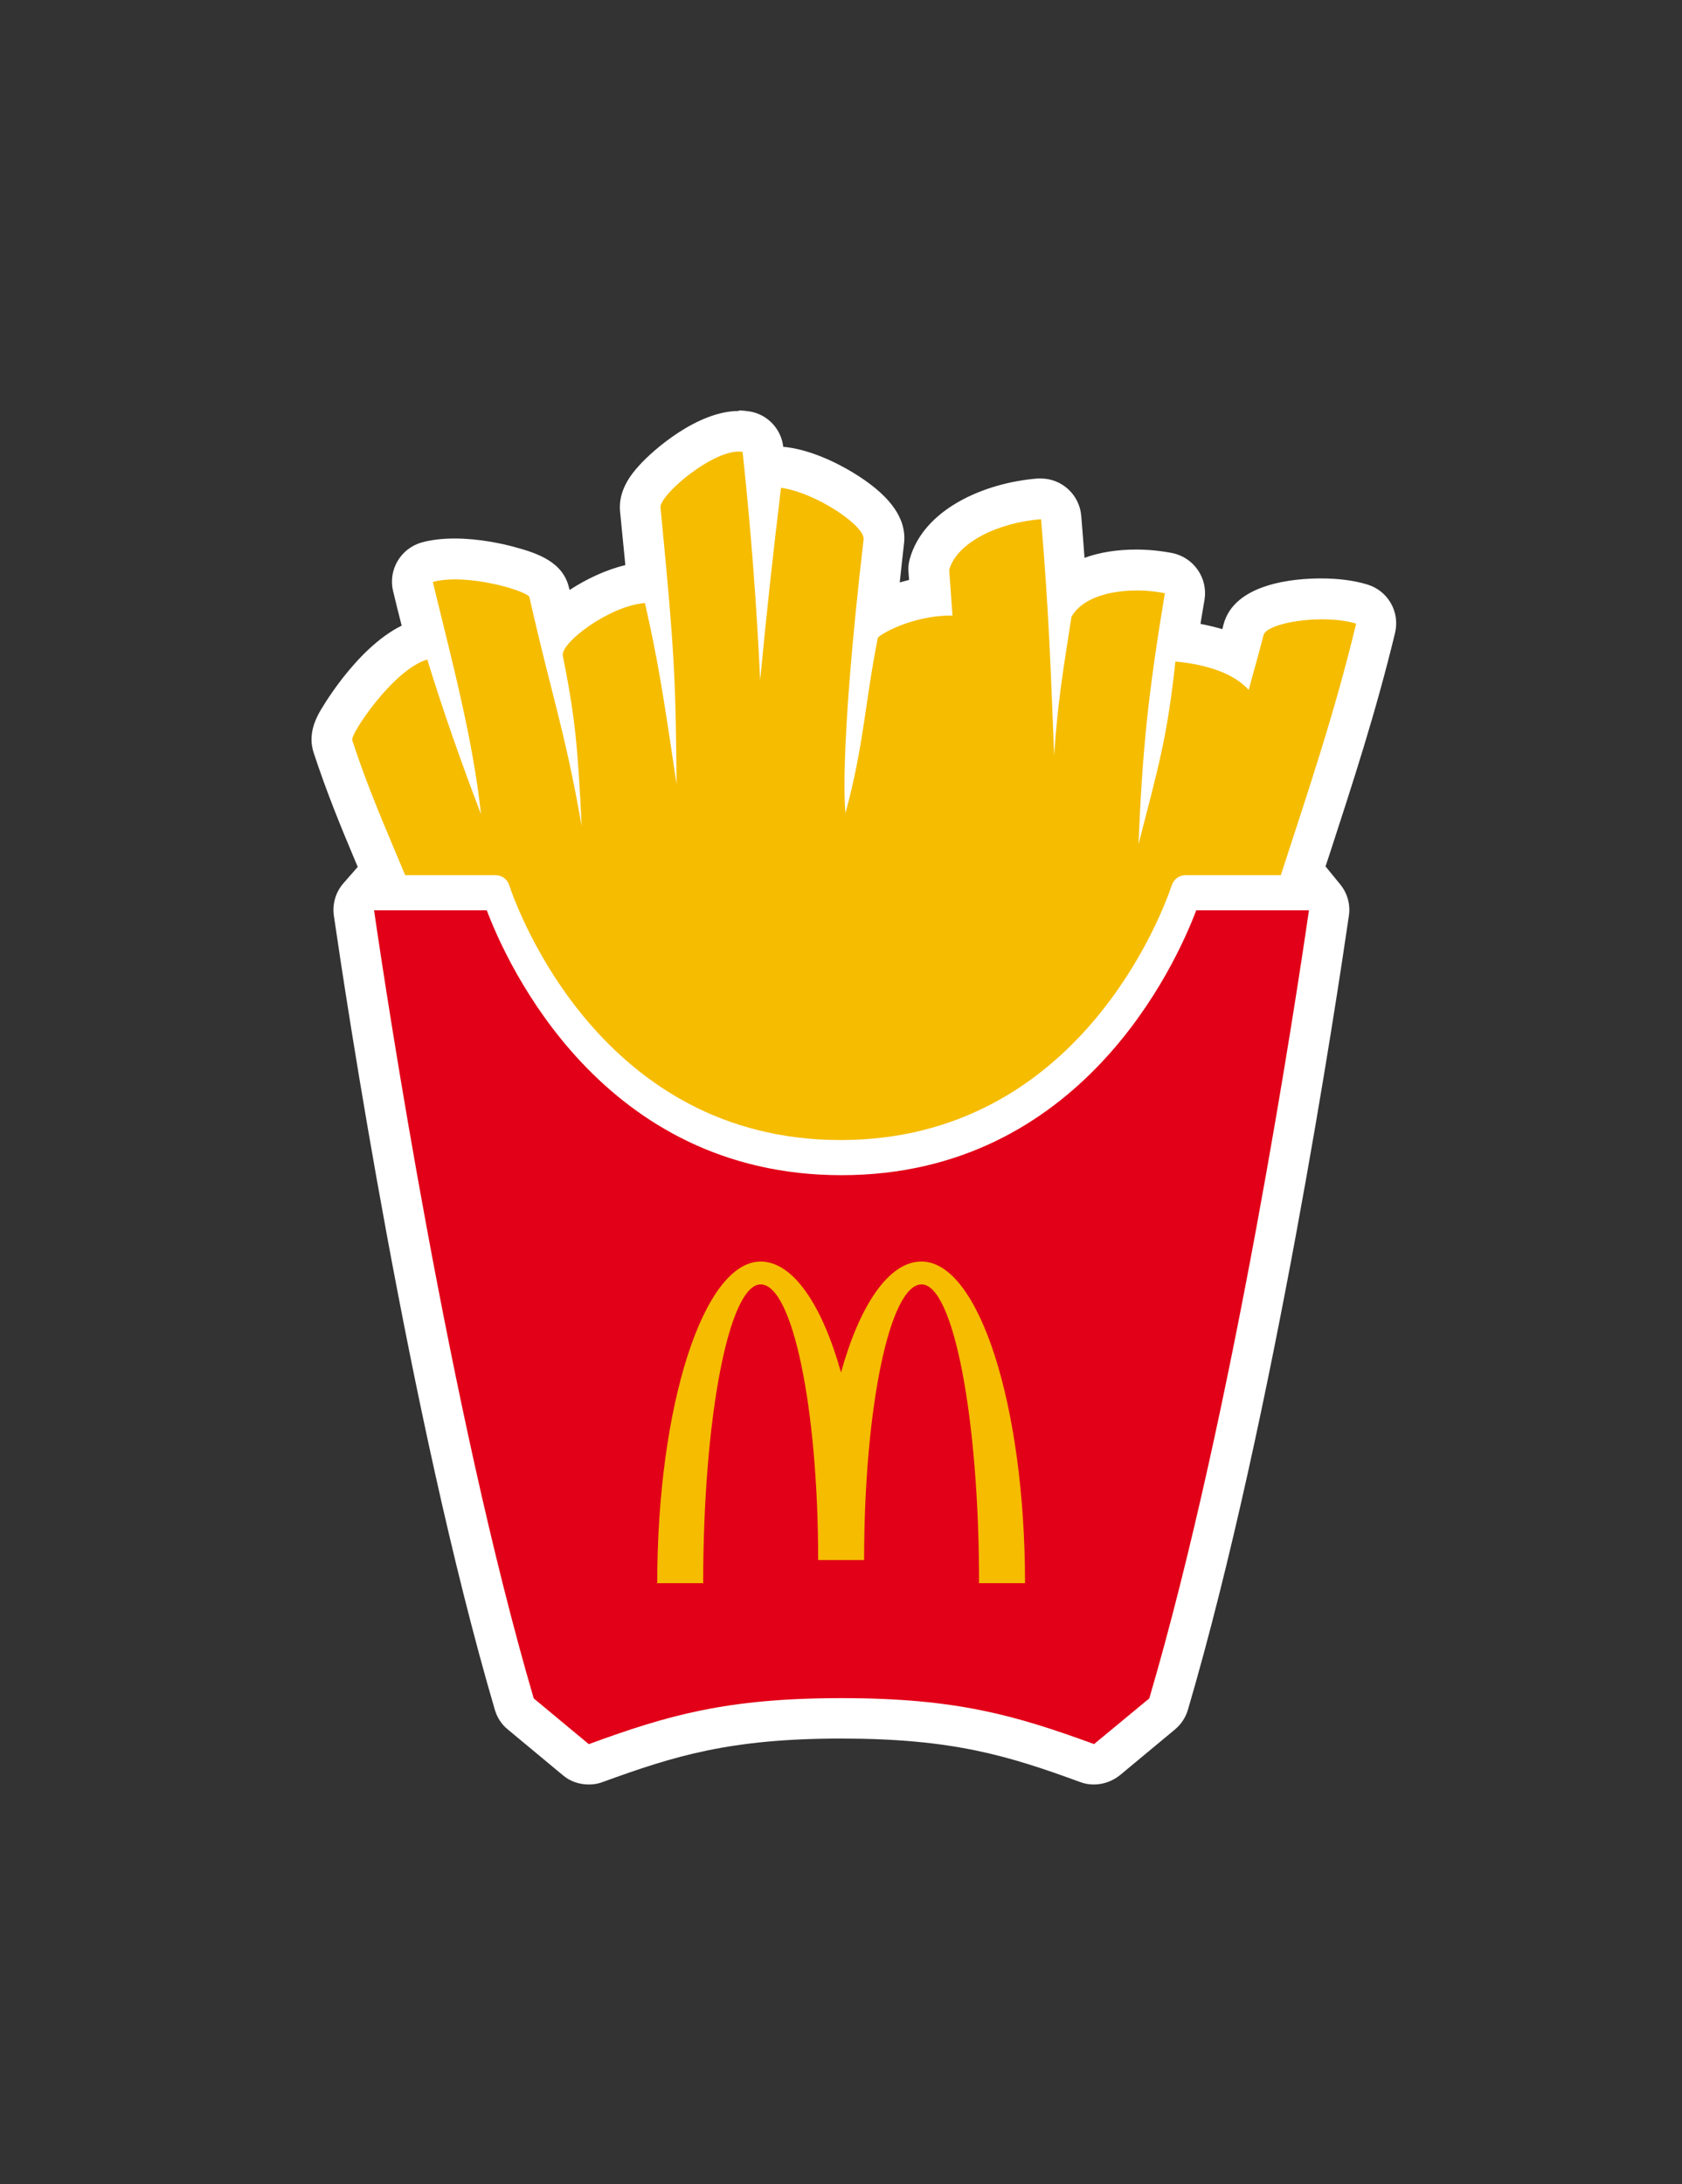
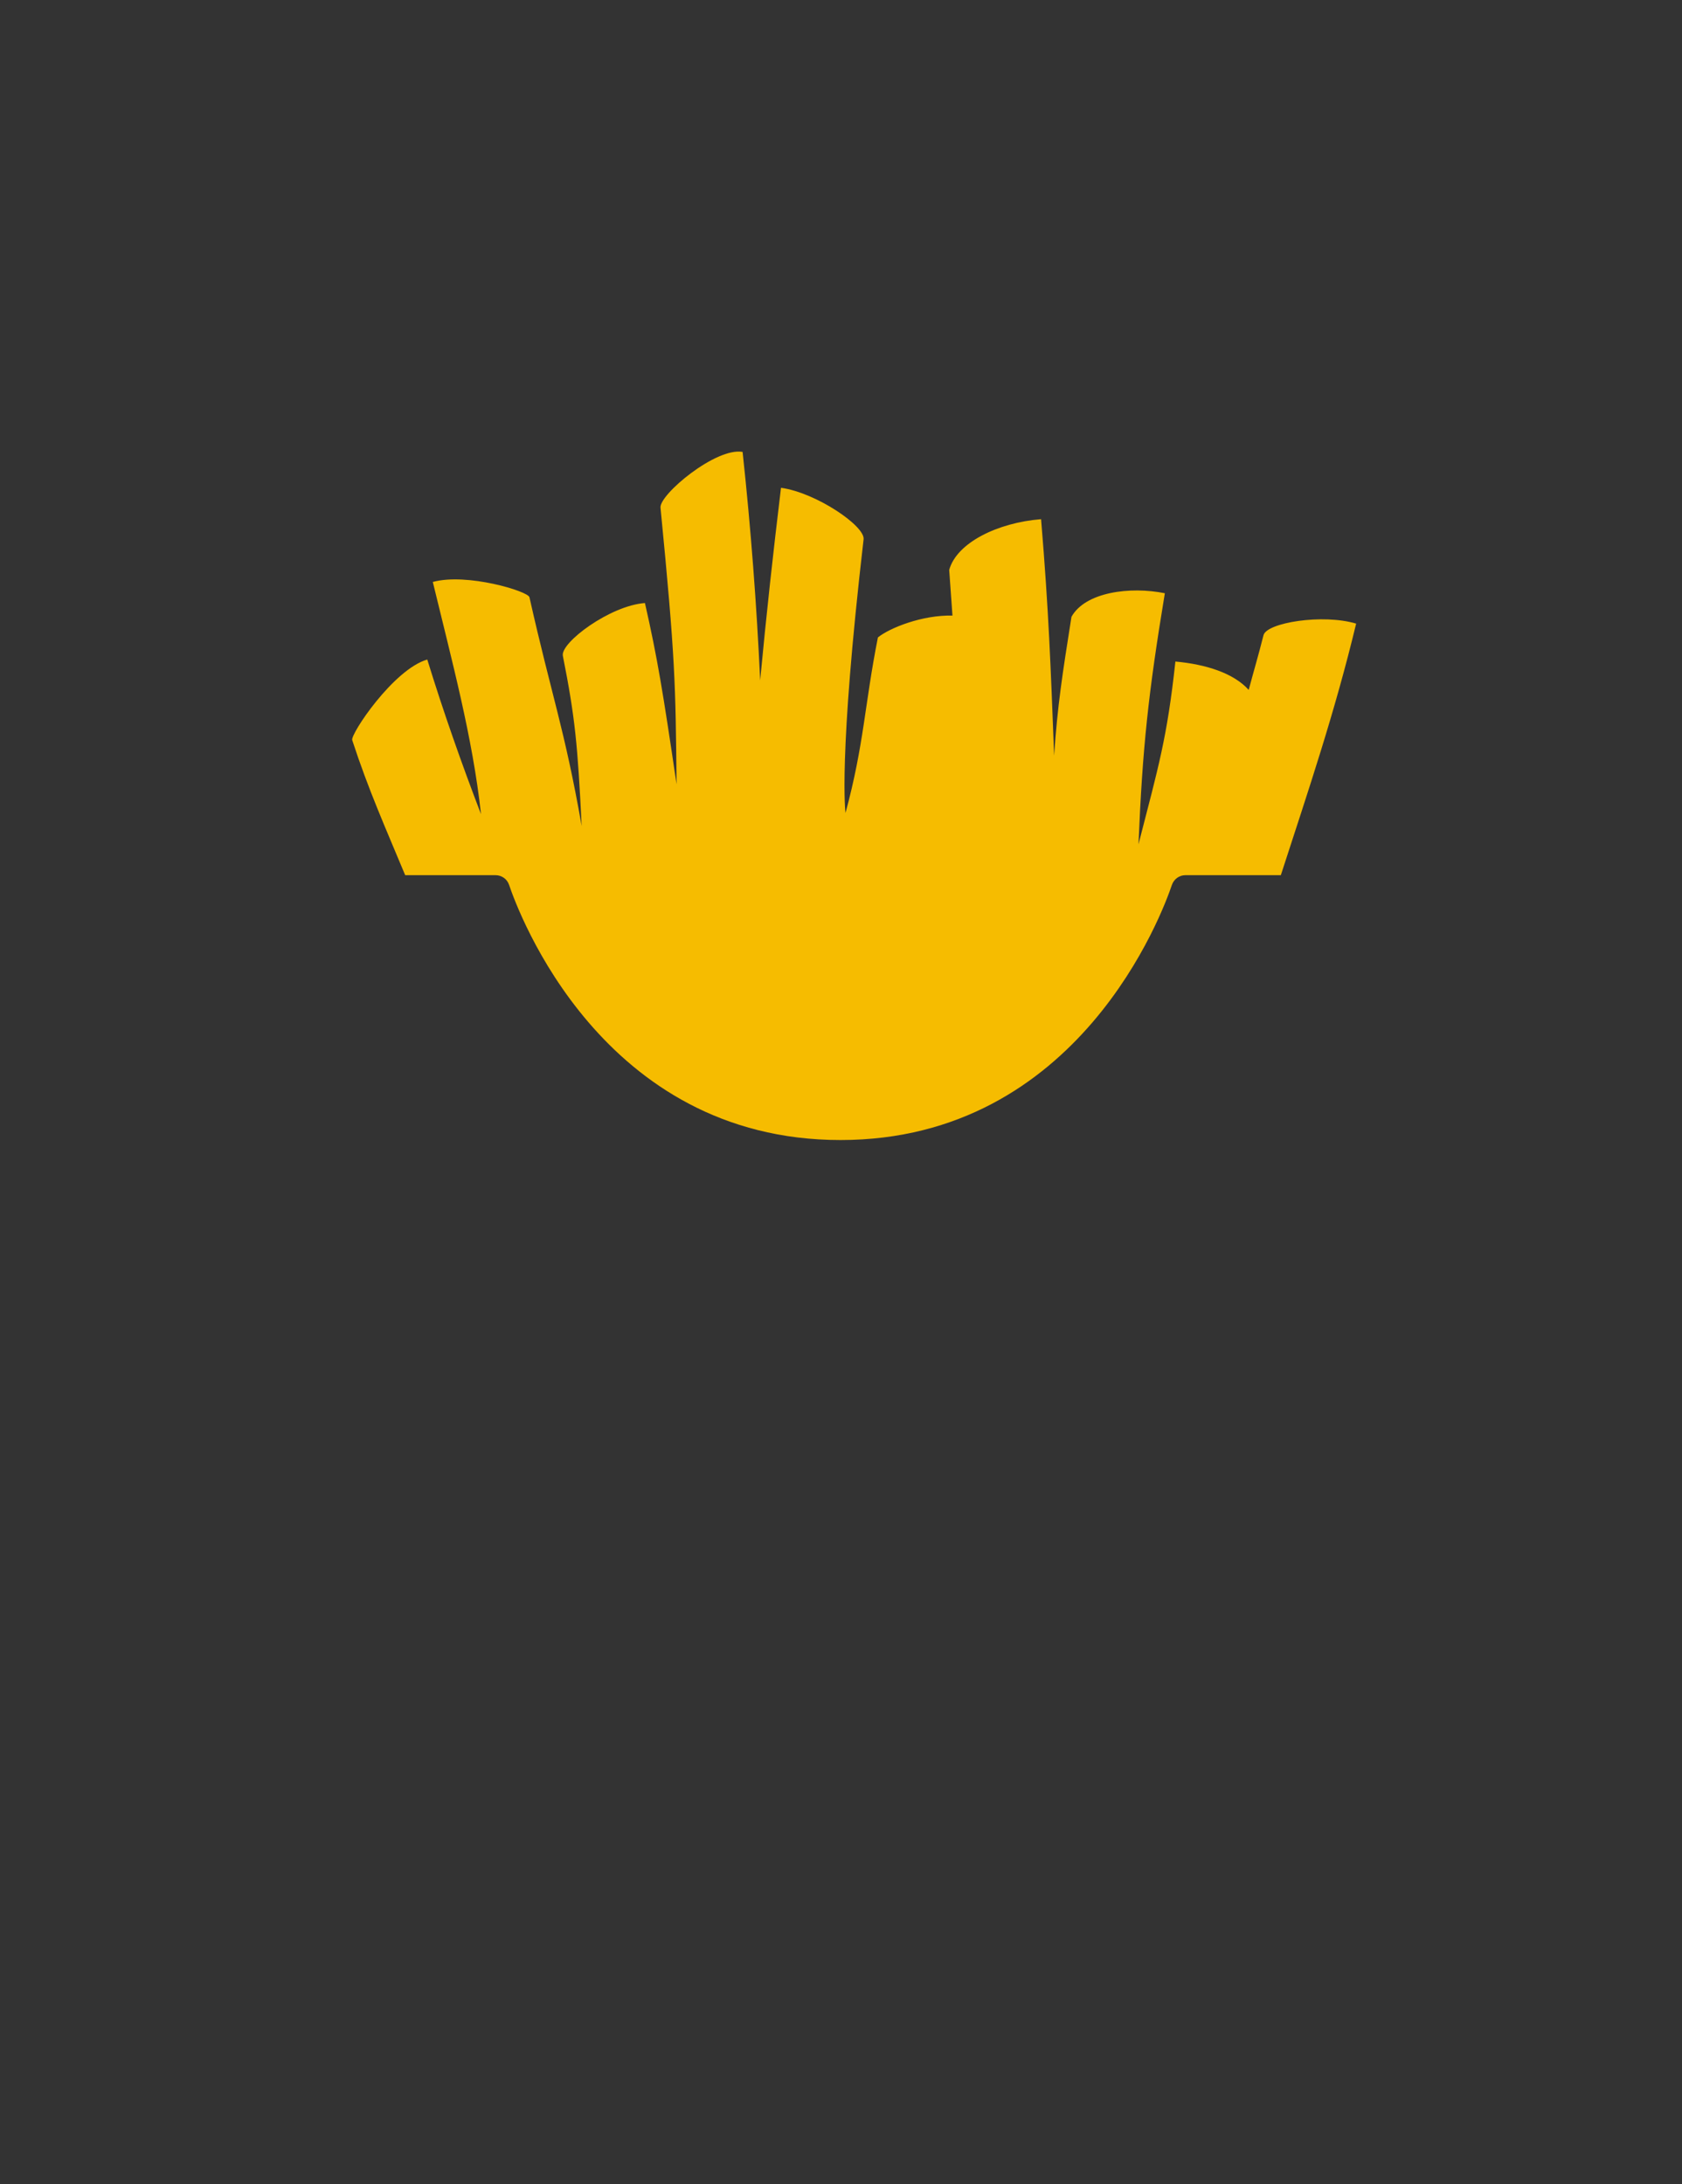
<svg xmlns="http://www.w3.org/2000/svg" id="_レイヤー_1" width="67" height="87" viewBox="0 0 67 87">
  <rect x="0" y="0" width="67" height="87" fill="#333333" stroke="none" />
  <defs>
    <style>.cls-1{fill:none;}.cls-2{fill:#f6bc00;}.cls-3{fill:#fff;}.cls-4{fill:#e20018;}</style>
  </defs>
  <rect class="cls-1" width="67" height="87" />
-   <path class="cls-3" d="M29.43,16.37h0c-1.65,0-3.42,1.56-3.96,2.16-.37.4-.85,1.04-.77,1.85.08.79.15,1.5.21,2.13-.76.18-1.55.55-2.22.99,0-.02-.01-.05-.02-.07-.23-1.04-1.24-1.39-2.17-1.64-.47-.13-1.41-.34-2.39-.34-.48,0-.91.05-1.29.15-.85.23-1.37,1.09-1.16,1.95.11.46.22.91.34,1.37,0,0,0,0,0,0-1.86.92-3.27,3.44-3.28,3.46-.14.26-.46.87-.23,1.59.53,1.61,1.07,2.92,1.65,4.3.04.09.07.17.11.26l-.56.64c-.32.36-.46.84-.39,1.31.47,3.24,2.99,19.96,6.41,31.62.09.31.27.59.52.79l2.19,1.82c.29.25.66.37,1.04.37.19,0,.37-.03.55-.1,2.86-1.04,5.07-1.73,9.5-1.73s6.64.68,9.51,1.73c.18.07.37.1.55.1.37,0,.74-.13,1.04-.37l2.19-1.82c.25-.21.43-.48.52-.79,3.42-11.65,5.94-28.38,6.41-31.62.07-.45-.06-.91-.35-1.26l-.58-.71c.05-.15.1-.3.15-.45.95-2.92,1.85-5.67,2.62-8.85.2-.84-.28-1.68-1.11-1.93-.53-.16-1.15-.24-1.84-.24-1.03,0-3.47.18-3.89,1.86-.01.06-.03.11-.04.16-.27-.08-.57-.15-.87-.21.05-.31.1-.62.16-.96.14-.86-.42-1.68-1.28-1.86-.47-.09-.95-.14-1.44-.14-.76,0-1.46.11-2.06.33-.04-.53-.08-1.08-.13-1.67-.07-.85-.78-1.49-1.61-1.49-.04,0-.09,0-.13,0-2.14.17-4.54,1.23-5.09,3.2-.05.18-.07.36-.05.55l.02.26s0,.02,0,.03c-.13.03-.25.07-.37.1.05-.49.11-1.01.17-1.55.11-.95-.49-1.84-1.83-2.7-.45-.29-1.62-.98-2.85-1.14-.05,0-.09-.01-.13-.01-.08-.71-.62-1.29-1.33-1.41-.14-.02-.29-.04-.44-.04" />
-   <path class="cls-4" d="M23.46,69.47c3.12-1.14,5.46-1.83,10.06-1.83s6.93.69,10.06,1.83l2.2-1.82c3.38-11.5,5.86-27.95,6.36-31.39h-4.49c-.81,2.14-4.59,10.55-14.13,10.55s-13.32-8.41-14.13-10.55h-4.49c.5,3.44,2.99,19.89,6.36,31.39l2.19,1.82Z" />
  <path class="cls-2" d="M16.14,34.86h3.6c.24,0,.46.15.54.39.35,1.04,3.68,10.16,13.2,10.16s12.85-9.12,13.2-10.16c.08-.23.29-.39.54-.39h3.8c1.11-3.42,2.14-6.45,3-10.02-1.33-.4-3.56-.04-3.69.46-.22.87-.36,1.32-.59,2.18-.6-.67-1.71-1.02-2.92-1.13-.33,3.05-.67,4.17-1.47,7.28.16-3.86.39-6,1.05-10-1.38-.28-3.17-.05-3.72.94-.36,2.28-.56,3.55-.69,5.53-.14-3.6-.21-5.68-.52-9.42-1.74.14-3.36.94-3.66,2.02.03.49.1,1.33.13,1.82-1.2-.03-2.5.49-2.97.87-.53,2.67-.55,4.26-1.29,6.99,0,0-.3-2.11.72-10.9.06-.53-1.9-1.86-3.29-2.05-.31,2.56-.59,5.11-.83,7.67-.14-3.01-.37-6.04-.7-9.1-1.06-.19-3.32,1.7-3.27,2.22.59,6.03.6,6.99.64,11.02-.54-3.66-.76-5.02-1.26-7.22-1.39.1-3.37,1.58-3.27,2.1.49,2.47.59,3.55.75,6.78-.69-3.91-1.19-5.15-2.08-9.11-.05-.24-2.49-.98-3.85-.61.75,3.1,1.59,6.2,1.92,9.25-.77-2.01-1.49-4.05-2.14-6.16-1.35.39-3.07,2.98-2.99,3.21.65,1.99,1.32,3.48,2.11,5.38" />
-   <path class="cls-2" d="M36.7,50.25c-1.29,0-2.45,1.72-3.2,4.42-.75-2.69-1.91-4.42-3.2-4.42-2.27,0-4.12,5.73-4.12,12.81h1.83c0-6.57,1.02-11.9,2.29-11.9s2.29,4.92,2.29,10.98h1.83c0-6.06,1.02-10.98,2.29-10.98s2.29,5.33,2.29,11.9h1.83c0-7.08-1.84-12.81-4.12-12.81" />
</svg>